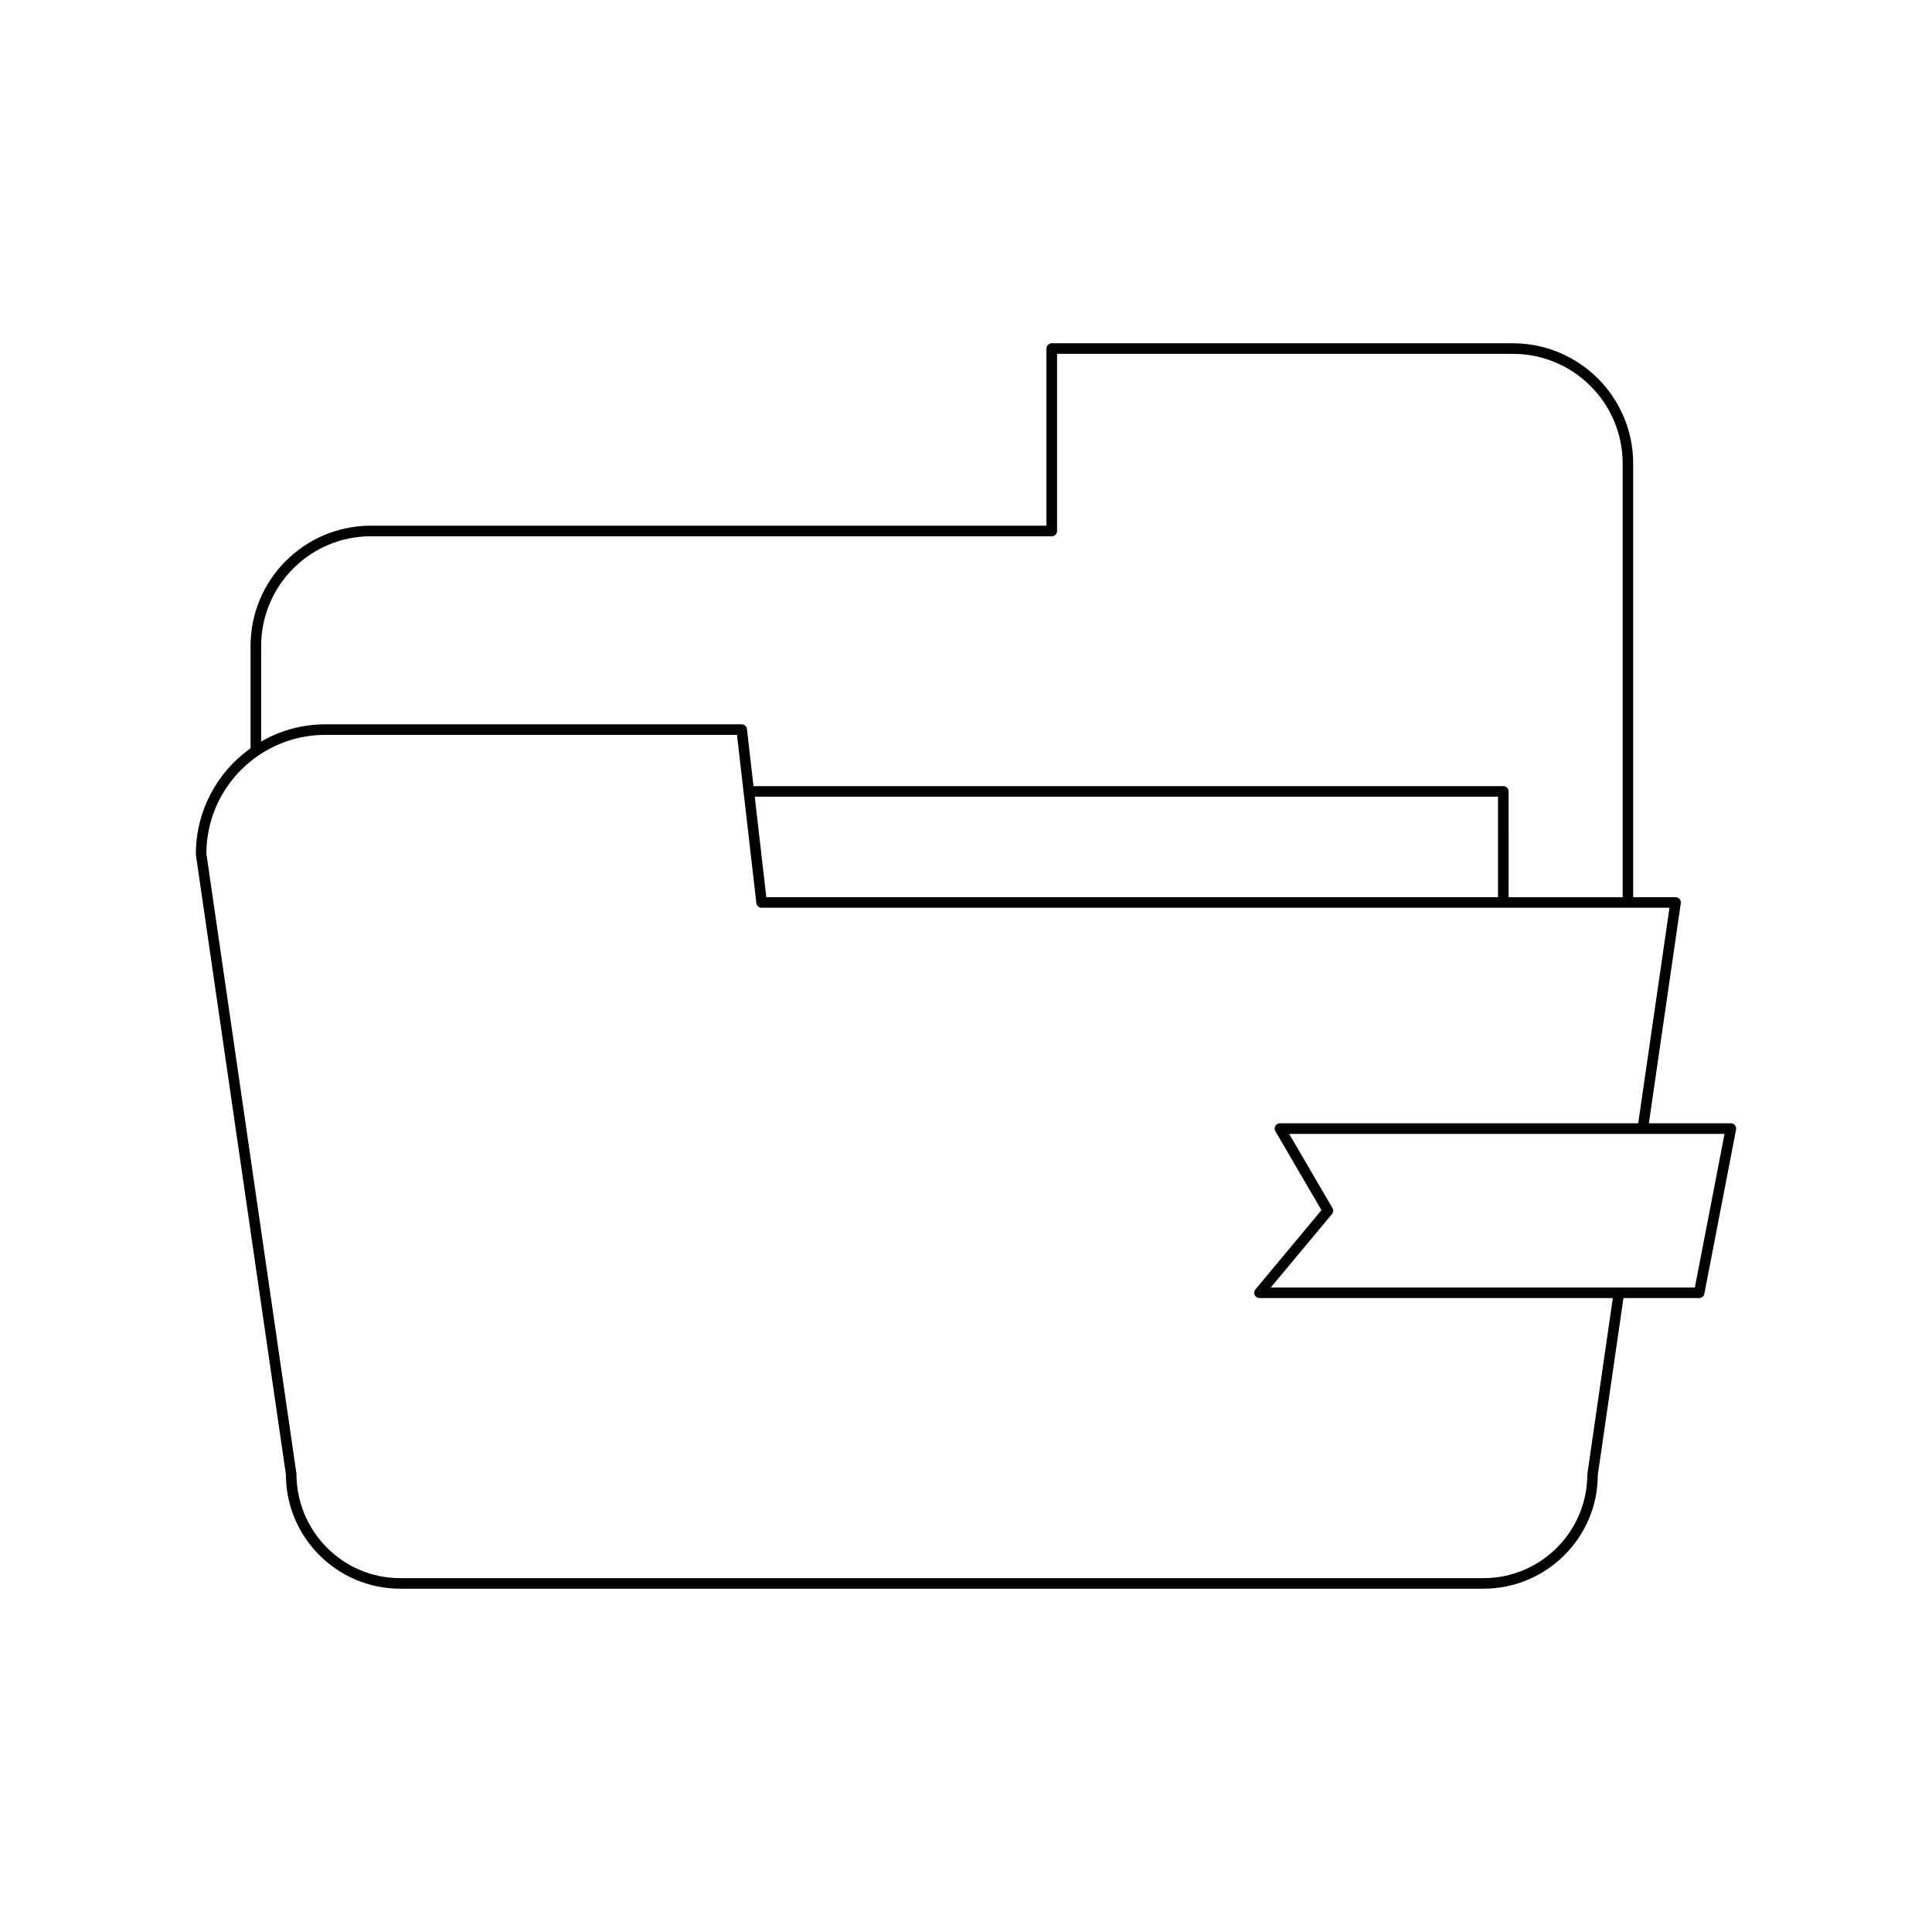
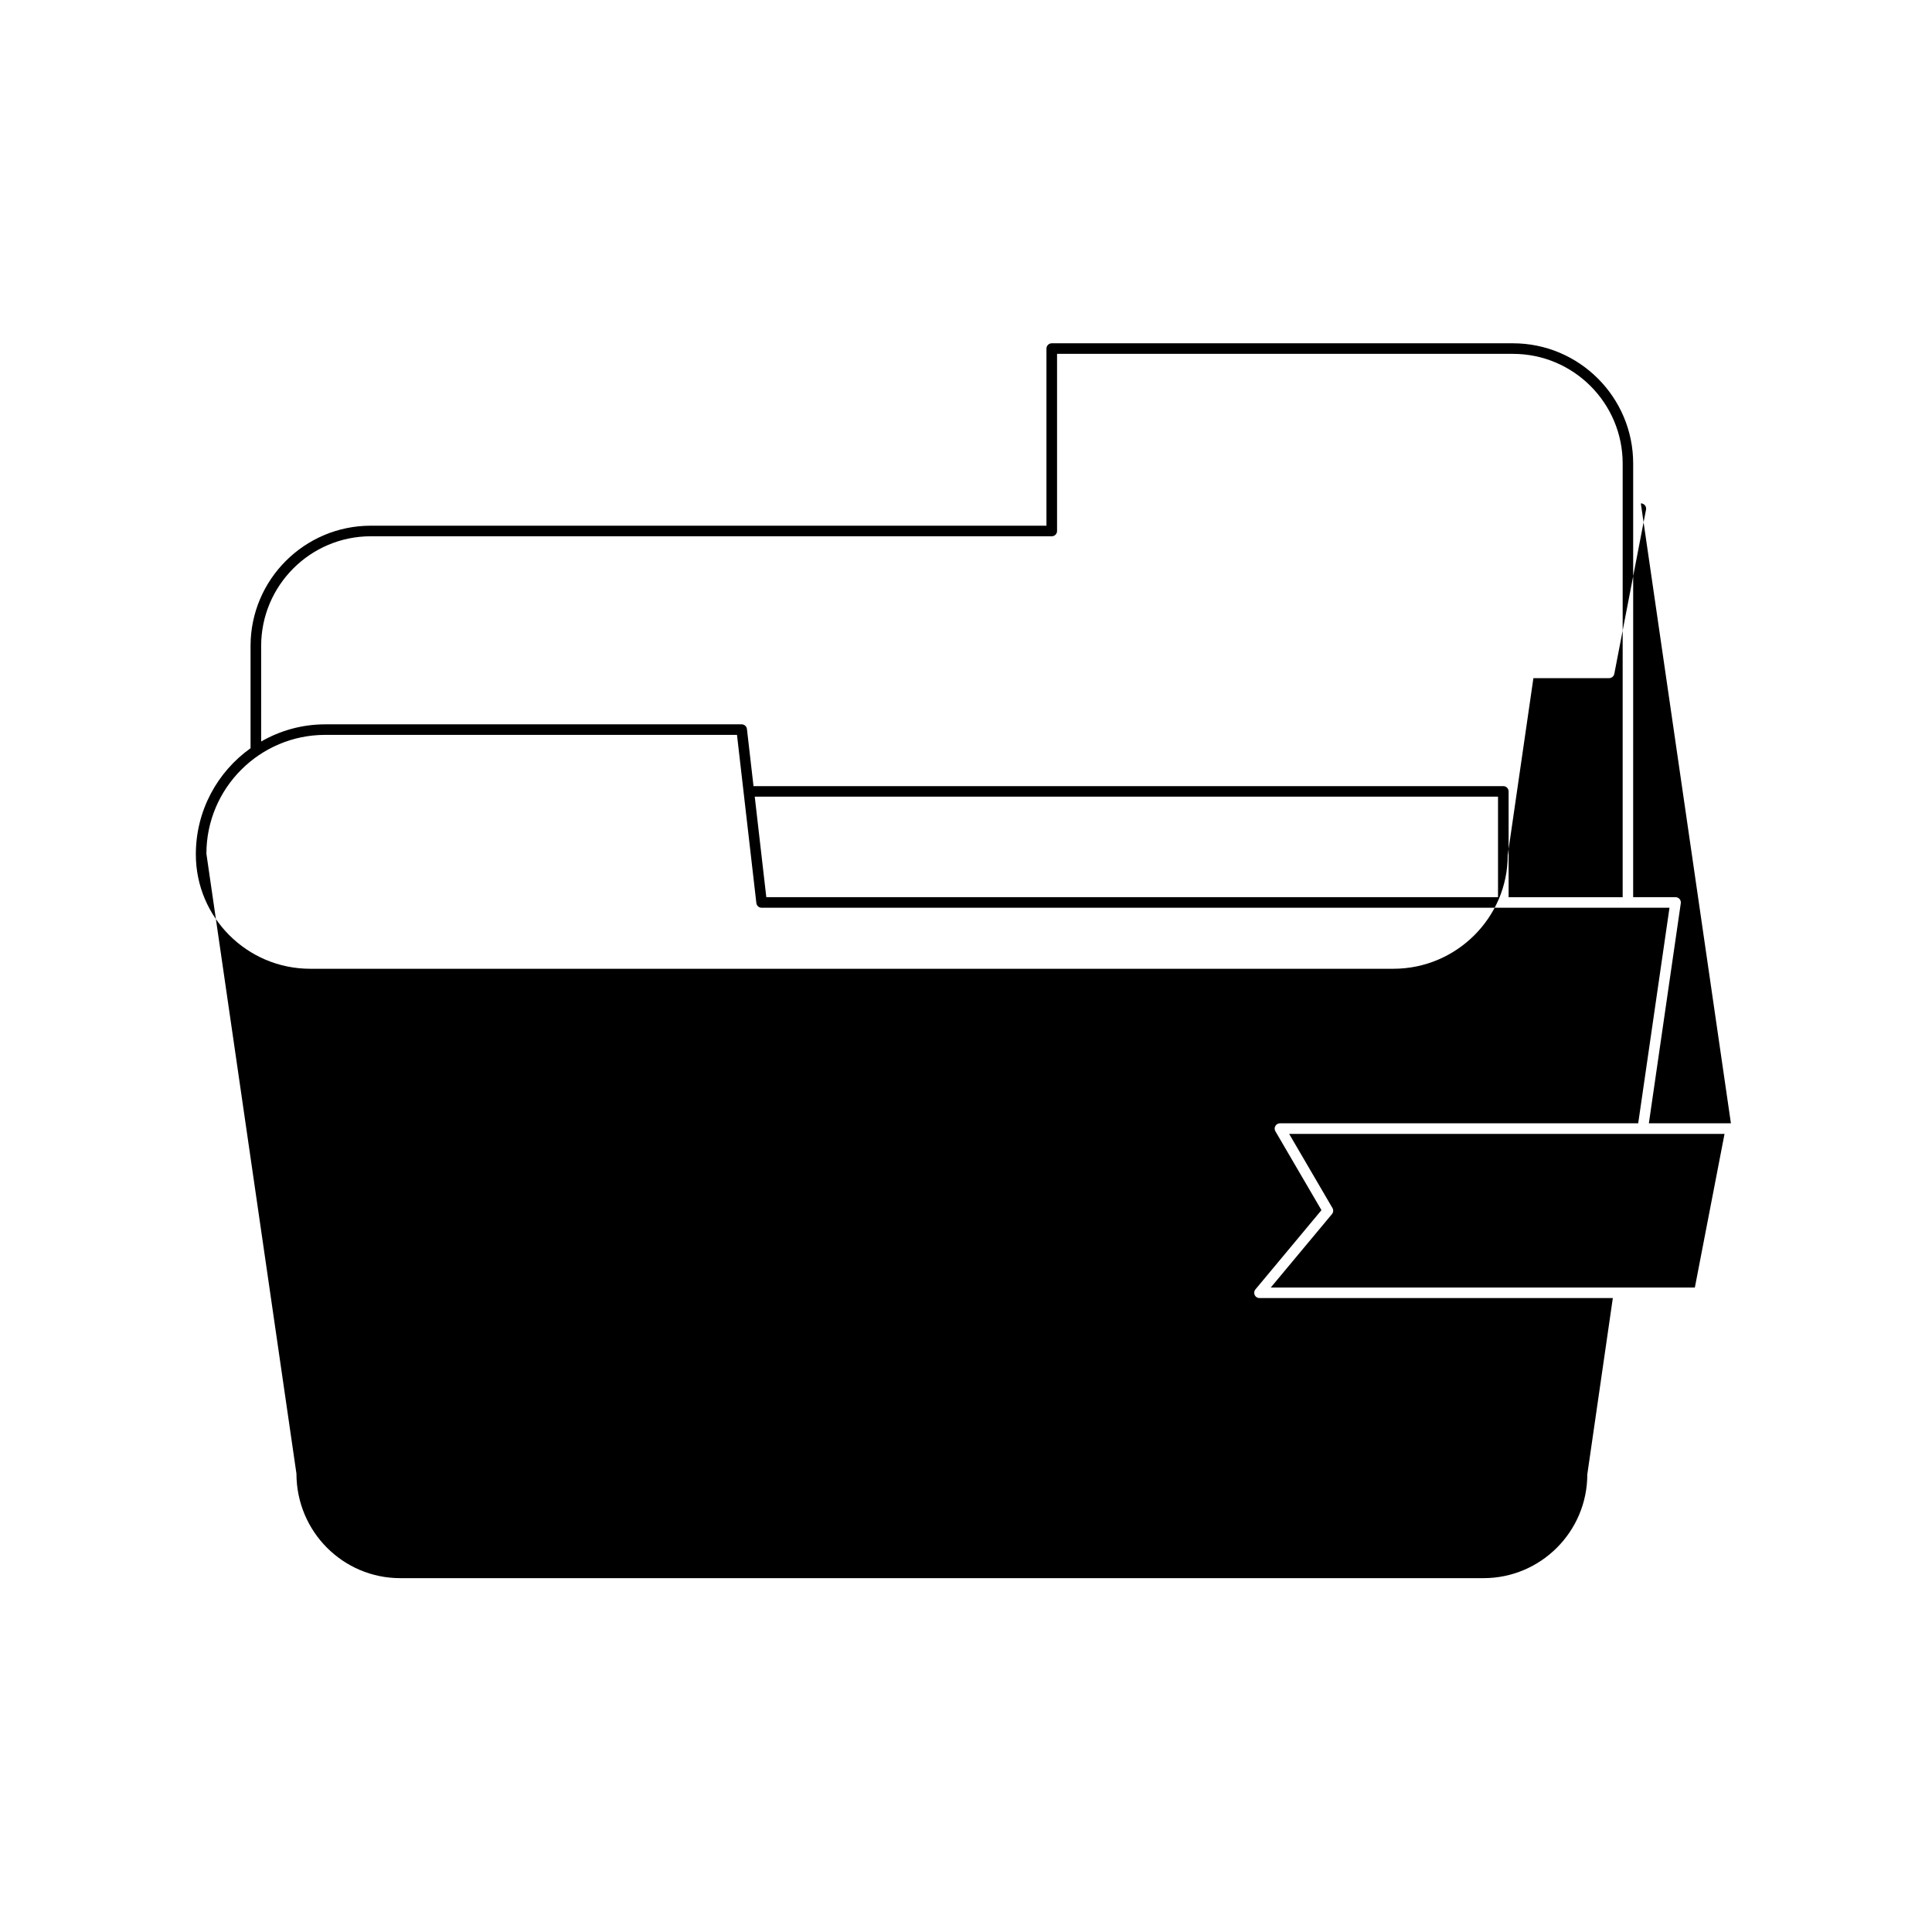
<svg xmlns="http://www.w3.org/2000/svg" fill="#000000" width="800px" height="800px" version="1.1" viewBox="144 144 512 512">
-   <path d="m602.71 441.69h-21.746l8.465-58.324c0.059-0.406-0.062-0.809-0.328-1.121-0.266-0.305-0.652-0.48-1.059-0.48h-11.238l0.004-114.93c0-17.57-14.293-31.859-31.859-31.859h-122.23c-0.773 0-1.398 0.629-1.398 1.398v46.941h-179.06c-17.566 0-31.859 14.289-31.859 31.859v27.113c-8.762 6.238-14.508 16.492-14.5 28.156l23.863 164.29c0 16.699 13.586 30.289 30.289 30.289h287.09c16.703 0 30.293-13.59 30.281-30.09l6.809-46.93h20.062c0.668 0 1.246-0.477 1.375-1.133l8.406-43.516c0.078-0.41-0.031-0.836-0.297-1.16-0.262-0.316-0.66-0.504-1.078-0.504zm-389.5-126.51c0-16.023 13.035-29.062 29.062-29.062h180.46c0.773 0 1.398-0.629 1.398-1.398v-46.941h120.83c16.027 0 29.062 13.039 29.062 29.062v114.93h-30.223l-0.004-28.039c0-0.77-0.625-1.398-1.398-1.398h-198.71l-1.742-15.133c-0.082-0.707-0.68-1.242-1.391-1.242h-110.37c-6.18 0-11.965 1.668-16.977 4.547zm327.78 39.945v26.641h-193.91l-3.066-26.641zm23.66 179.61c0 15.16-12.332 27.492-27.496 27.492h-287.09c-15.16 0-27.492-12.332-27.504-27.695l-23.863-164.29c0-17.367 14.125-31.492 31.492-31.492h109.12l5.133 44.57c0.082 0.707 0.68 1.242 1.391 1.242h240.6l-8.293 57.125h-94.941c-0.5 0-0.965 0.27-1.215 0.707-0.25 0.434-0.25 0.969 0.004 1.398l12.211 20.91-17.5 21.004c-0.352 0.414-0.422 1-0.195 1.492 0.23 0.492 0.723 0.805 1.27 0.805h93.641zm28.504-49.527h-112.39l16.219-19.461c0.379-0.453 0.434-1.094 0.133-1.602l-11.477-19.652h115.38z" />
+   <path d="m602.71 441.69h-21.746l8.465-58.324c0.059-0.406-0.062-0.809-0.328-1.121-0.266-0.305-0.652-0.48-1.059-0.48h-11.238l0.004-114.93c0-17.57-14.293-31.859-31.859-31.859h-122.23c-0.773 0-1.398 0.629-1.398 1.398v46.941h-179.06c-17.566 0-31.859 14.289-31.859 31.859v27.113c-8.762 6.238-14.508 16.492-14.5 28.156c0 16.699 13.586 30.289 30.289 30.289h287.09c16.703 0 30.293-13.59 30.281-30.09l6.809-46.93h20.062c0.668 0 1.246-0.477 1.375-1.133l8.406-43.516c0.078-0.41-0.031-0.836-0.297-1.16-0.262-0.316-0.66-0.504-1.078-0.504zm-389.5-126.51c0-16.023 13.035-29.062 29.062-29.062h180.46c0.773 0 1.398-0.629 1.398-1.398v-46.941h120.83c16.027 0 29.062 13.039 29.062 29.062v114.93h-30.223l-0.004-28.039c0-0.77-0.625-1.398-1.398-1.398h-198.71l-1.742-15.133c-0.082-0.707-0.68-1.242-1.391-1.242h-110.37c-6.18 0-11.965 1.668-16.977 4.547zm327.78 39.945v26.641h-193.91l-3.066-26.641zm23.66 179.61c0 15.16-12.332 27.492-27.496 27.492h-287.09c-15.16 0-27.492-12.332-27.504-27.695l-23.863-164.29c0-17.367 14.125-31.492 31.492-31.492h109.12l5.133 44.57c0.082 0.707 0.68 1.242 1.391 1.242h240.6l-8.293 57.125h-94.941c-0.5 0-0.965 0.27-1.215 0.707-0.25 0.434-0.25 0.969 0.004 1.398l12.211 20.91-17.5 21.004c-0.352 0.414-0.422 1-0.195 1.492 0.23 0.492 0.723 0.805 1.27 0.805h93.641zm28.504-49.527h-112.39l16.219-19.461c0.379-0.453 0.434-1.094 0.133-1.602l-11.477-19.652h115.38z" />
</svg>